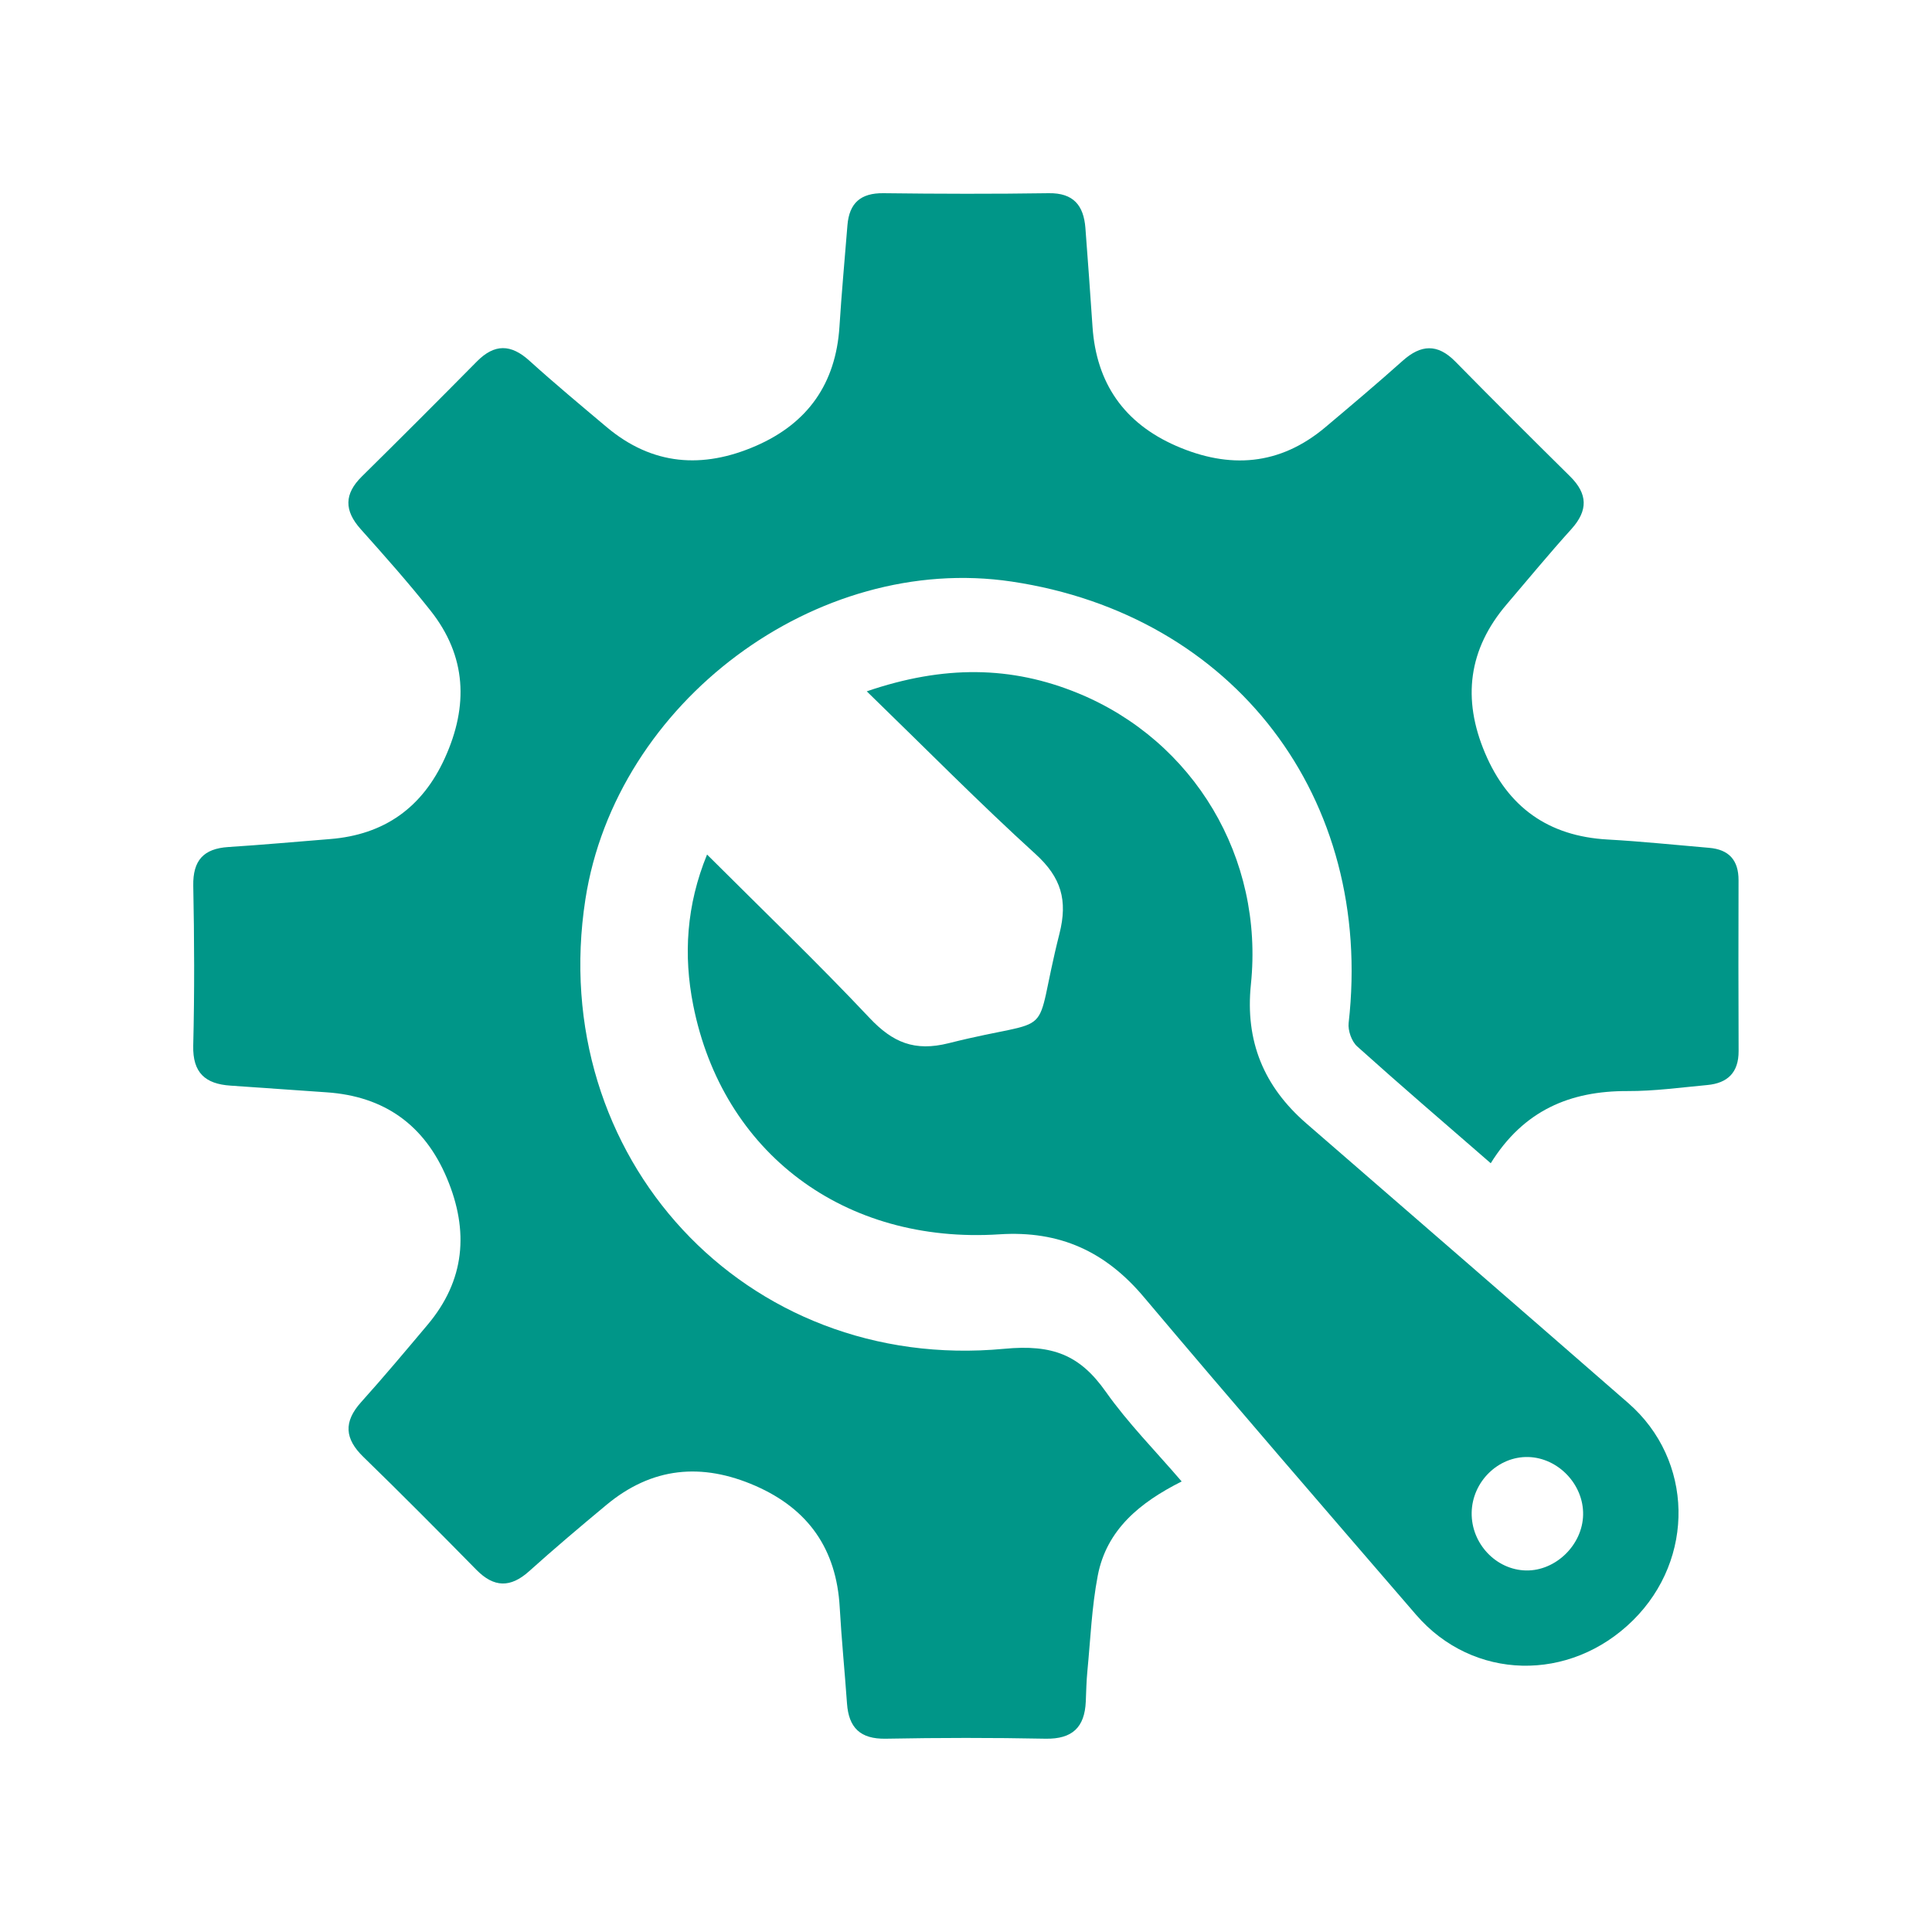
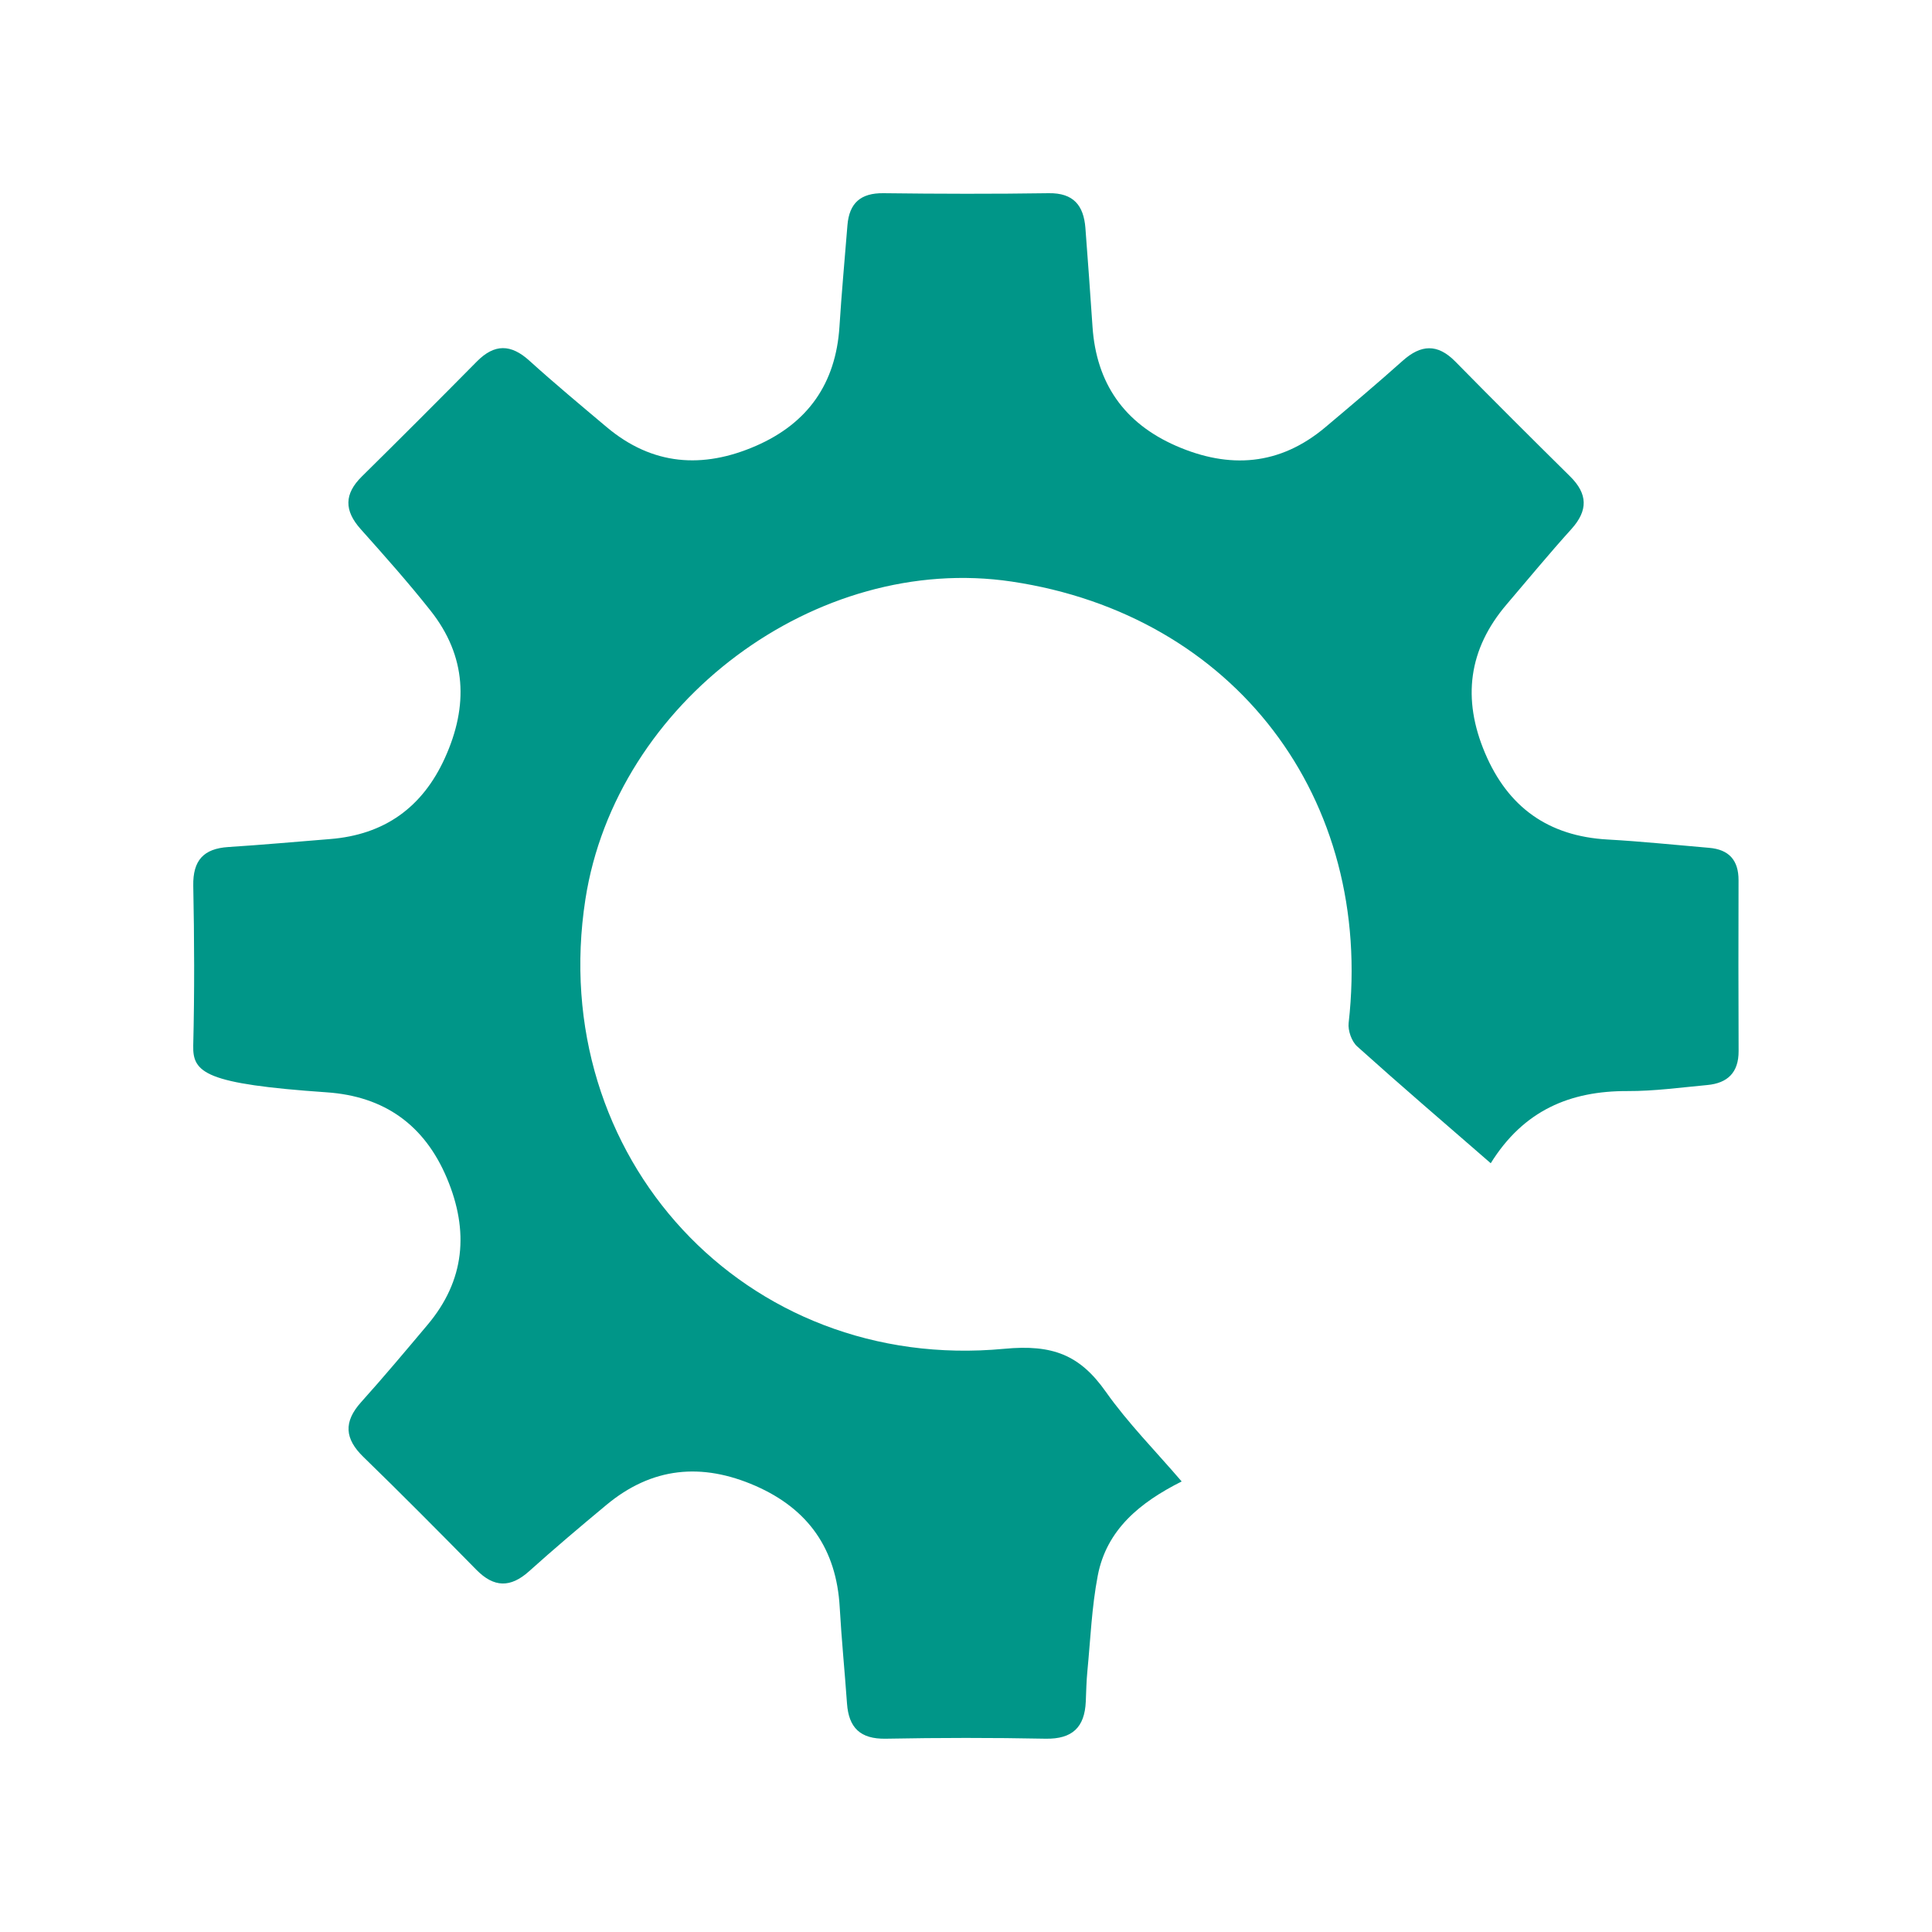
<svg xmlns="http://www.w3.org/2000/svg" width="60" height="60" viewBox="0 0 60 60" fill="none">
-   <path d="M46.297 36.126C44.841 34.861 43.479 33.694 42.147 32.496C41.976 32.342 41.858 32.005 41.883 31.772C42.676 24.792 38.336 19.093 31.418 18.061C25.361 17.158 19.128 21.804 18.18 27.929C16.944 35.914 23.136 42.649 31.19 41.888C32.69 41.746 33.535 42.078 34.341 43.221C35.027 44.193 35.876 45.05 36.698 46.008C35.407 46.657 34.365 47.501 34.091 48.937C33.905 49.91 33.865 50.913 33.769 51.904C33.739 52.215 33.733 52.53 33.72 52.843C33.686 53.641 33.304 54.012 32.472 53.997C30.819 53.964 29.164 53.966 27.511 53.997C26.718 54.012 26.357 53.658 26.304 52.9C26.234 51.906 26.134 50.911 26.078 49.915C25.977 48.117 25.113 46.869 23.463 46.145C21.794 45.415 20.247 45.56 18.832 46.737C18.02 47.412 17.214 48.093 16.43 48.798C15.854 49.315 15.34 49.306 14.796 48.753C13.636 47.574 12.472 46.399 11.286 45.247C10.702 44.681 10.666 44.157 11.212 43.548C11.917 42.764 12.595 41.955 13.274 41.148C14.445 39.761 14.568 38.227 13.88 36.591C13.184 34.937 11.936 34.045 10.143 33.923C9.148 33.857 8.154 33.781 7.158 33.715C6.377 33.663 5.98 33.319 6.001 32.471C6.042 30.817 6.035 29.163 6.002 27.509C5.987 26.719 6.323 26.354 7.093 26.305C8.145 26.238 9.194 26.142 10.247 26.058C11.934 25.925 13.119 25.079 13.817 23.539C14.55 21.925 14.493 20.38 13.37 18.963C12.681 18.092 11.941 17.261 11.2 16.431C10.687 15.856 10.685 15.341 11.24 14.795C12.438 13.614 13.627 12.423 14.81 11.226C15.357 10.672 15.869 10.682 16.442 11.203C17.225 11.911 18.034 12.585 18.842 13.265C20.259 14.456 21.823 14.567 23.477 13.847C25.087 13.145 25.956 11.913 26.07 10.147C26.136 9.094 26.234 8.045 26.318 6.995C26.374 6.307 26.727 5.992 27.435 6C29.147 6.021 30.858 6.026 32.568 6C33.342 5.988 33.653 6.384 33.708 7.077C33.788 8.1 33.858 9.123 33.929 10.147C34.048 11.904 34.913 13.142 36.525 13.847C38.182 14.57 39.742 14.461 41.16 13.268C41.966 12.589 42.773 11.909 43.559 11.206C44.127 10.698 44.641 10.665 45.194 11.226C46.373 12.426 47.566 13.614 48.762 14.796C49.311 15.339 49.323 15.852 48.801 16.431C48.113 17.192 47.461 17.984 46.794 18.765C45.599 20.163 45.407 21.705 46.118 23.384C46.831 25.071 48.086 25.969 49.926 26.072C50.978 26.13 52.027 26.241 53.078 26.33C53.694 26.382 53.994 26.714 53.992 27.337C53.987 29.104 53.987 30.872 53.994 32.64C53.997 33.309 53.652 33.639 53.018 33.697C52.195 33.773 51.37 33.888 50.547 33.884C48.765 33.877 47.317 34.48 46.294 36.129L46.297 36.126Z" fill="#009688" />
-   <path d="M21.959 26.539C23.688 28.266 25.389 29.898 27.005 31.613C27.724 32.376 28.403 32.664 29.464 32.397C32.954 31.519 32.025 32.465 32.903 28.993C33.164 27.958 32.957 27.249 32.16 26.524C30.414 24.937 28.757 23.255 26.918 21.47C29.31 20.652 31.41 20.678 33.484 21.53C37.085 23.01 39.255 26.642 38.848 30.569C38.665 32.34 39.25 33.744 40.57 34.889C43.906 37.782 47.243 40.674 50.572 43.578C52.593 45.343 52.65 48.404 50.716 50.319C48.752 52.261 45.742 52.195 43.976 50.146C41.147 46.867 38.314 43.59 35.523 40.281C34.33 38.865 32.911 38.212 31.037 38.333C26.223 38.645 22.437 35.806 21.528 31.214C21.222 29.669 21.314 28.113 21.958 26.539H21.959ZM47.462 45.249C46.528 45.225 45.721 46.015 45.704 46.975C45.687 47.934 46.459 48.755 47.394 48.772C48.316 48.789 49.148 47.976 49.165 47.042C49.184 46.104 48.393 45.273 47.46 45.249H47.462Z" fill="#009688" />
+   <path d="M46.297 36.126C44.841 34.861 43.479 33.694 42.147 32.496C41.976 32.342 41.858 32.005 41.883 31.772C42.676 24.792 38.336 19.093 31.418 18.061C25.361 17.158 19.128 21.804 18.18 27.929C16.944 35.914 23.136 42.649 31.19 41.888C32.69 41.746 33.535 42.078 34.341 43.221C35.027 44.193 35.876 45.05 36.698 46.008C35.407 46.657 34.365 47.501 34.091 48.937C33.905 49.91 33.865 50.913 33.769 51.904C33.739 52.215 33.733 52.53 33.72 52.843C33.686 53.641 33.304 54.012 32.472 53.997C30.819 53.964 29.164 53.966 27.511 53.997C26.718 54.012 26.357 53.658 26.304 52.9C26.234 51.906 26.134 50.911 26.078 49.915C25.977 48.117 25.113 46.869 23.463 46.145C21.794 45.415 20.247 45.56 18.832 46.737C18.02 47.412 17.214 48.093 16.43 48.798C15.854 49.315 15.34 49.306 14.796 48.753C13.636 47.574 12.472 46.399 11.286 45.247C10.702 44.681 10.666 44.157 11.212 43.548C11.917 42.764 12.595 41.955 13.274 41.148C14.445 39.761 14.568 38.227 13.88 36.591C13.184 34.937 11.936 34.045 10.143 33.923C6.377 33.663 5.98 33.319 6.001 32.471C6.042 30.817 6.035 29.163 6.002 27.509C5.987 26.719 6.323 26.354 7.093 26.305C8.145 26.238 9.194 26.142 10.247 26.058C11.934 25.925 13.119 25.079 13.817 23.539C14.55 21.925 14.493 20.38 13.37 18.963C12.681 18.092 11.941 17.261 11.2 16.431C10.687 15.856 10.685 15.341 11.24 14.795C12.438 13.614 13.627 12.423 14.81 11.226C15.357 10.672 15.869 10.682 16.442 11.203C17.225 11.911 18.034 12.585 18.842 13.265C20.259 14.456 21.823 14.567 23.477 13.847C25.087 13.145 25.956 11.913 26.07 10.147C26.136 9.094 26.234 8.045 26.318 6.995C26.374 6.307 26.727 5.992 27.435 6C29.147 6.021 30.858 6.026 32.568 6C33.342 5.988 33.653 6.384 33.708 7.077C33.788 8.1 33.858 9.123 33.929 10.147C34.048 11.904 34.913 13.142 36.525 13.847C38.182 14.57 39.742 14.461 41.16 13.268C41.966 12.589 42.773 11.909 43.559 11.206C44.127 10.698 44.641 10.665 45.194 11.226C46.373 12.426 47.566 13.614 48.762 14.796C49.311 15.339 49.323 15.852 48.801 16.431C48.113 17.192 47.461 17.984 46.794 18.765C45.599 20.163 45.407 21.705 46.118 23.384C46.831 25.071 48.086 25.969 49.926 26.072C50.978 26.13 52.027 26.241 53.078 26.33C53.694 26.382 53.994 26.714 53.992 27.337C53.987 29.104 53.987 30.872 53.994 32.64C53.997 33.309 53.652 33.639 53.018 33.697C52.195 33.773 51.37 33.888 50.547 33.884C48.765 33.877 47.317 34.48 46.294 36.129L46.297 36.126Z" fill="#009688" />
</svg>